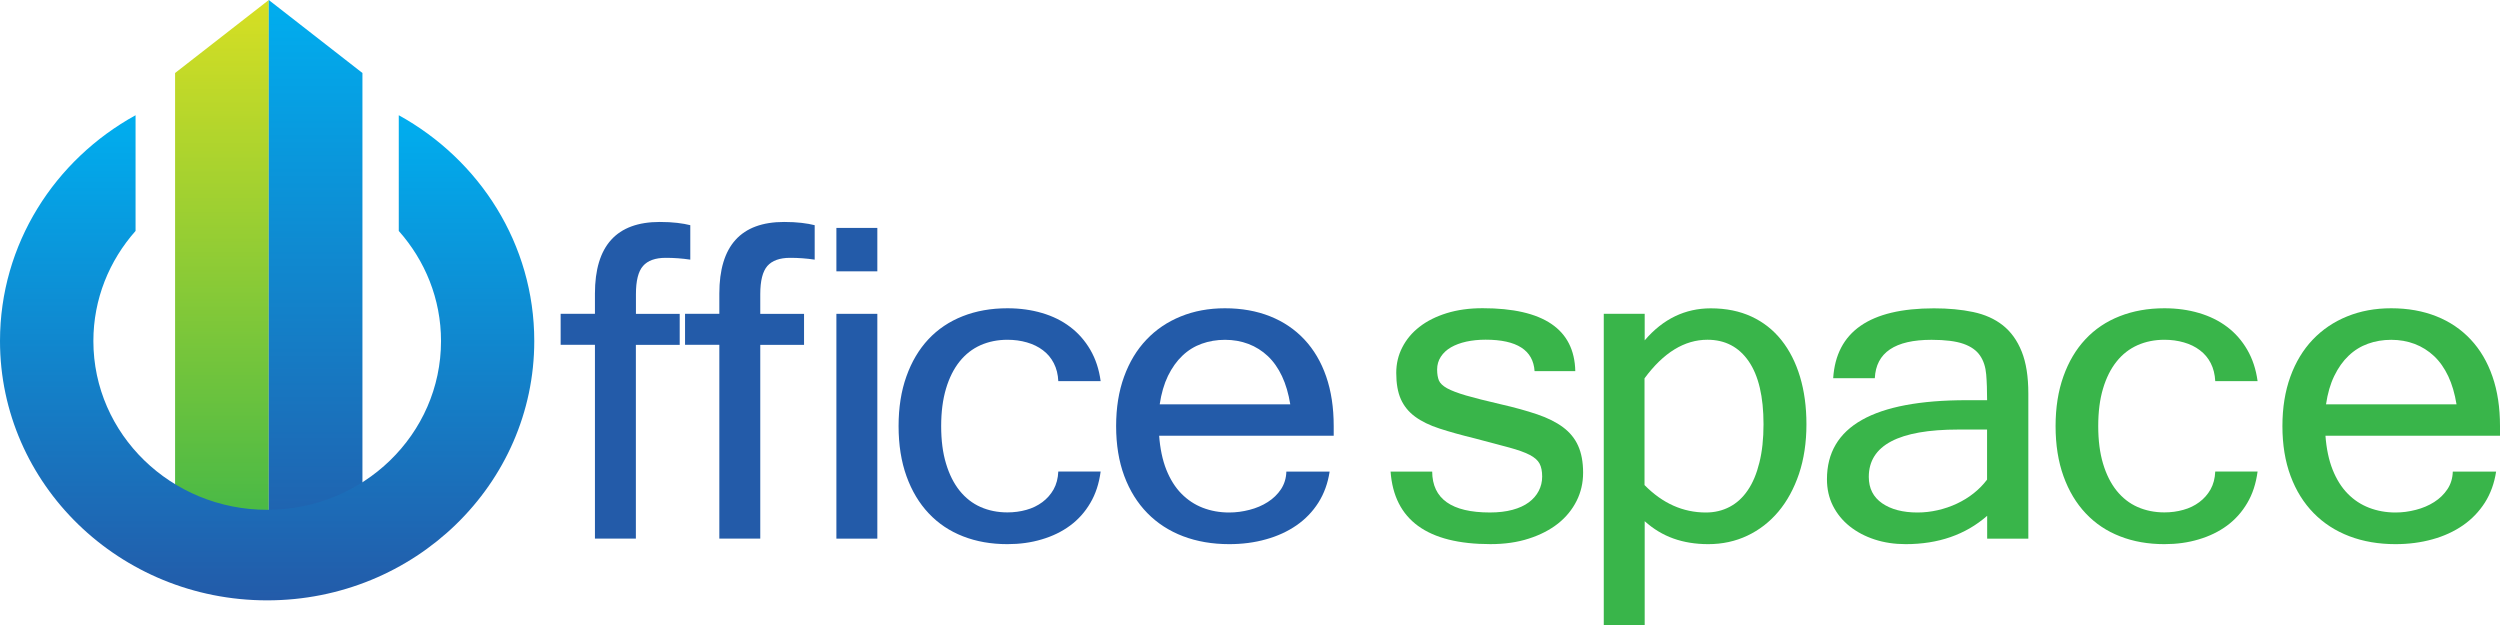
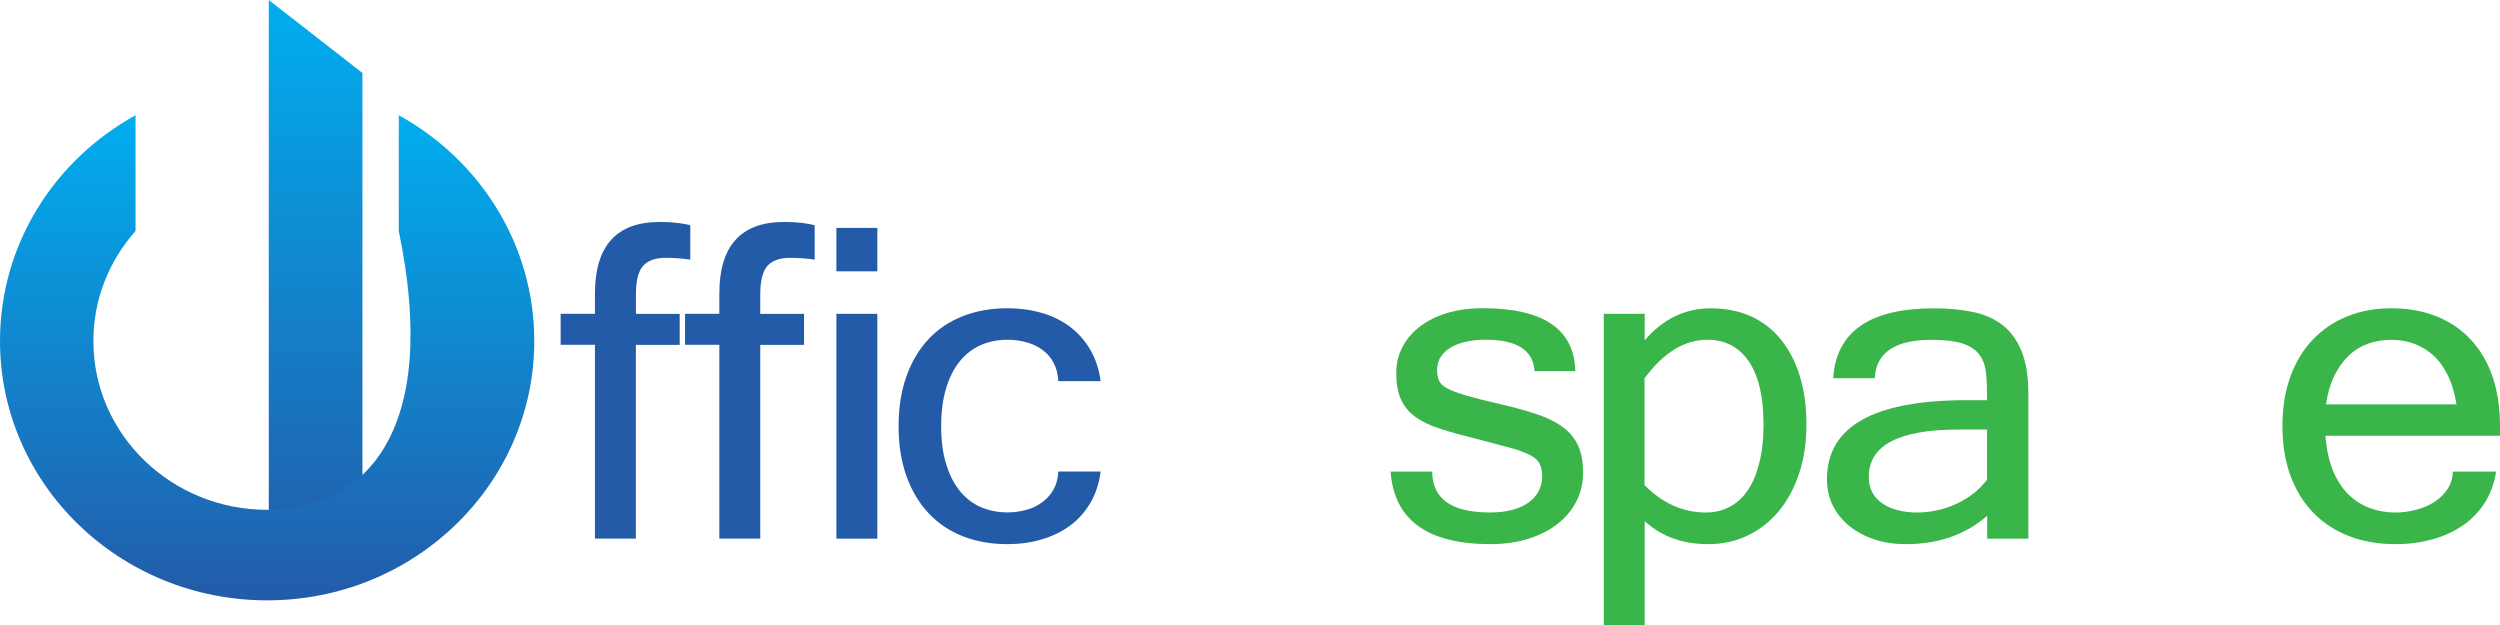
<svg xmlns="http://www.w3.org/2000/svg" width="120" height="30" viewBox="0 0 120 30" fill="none">
-   <path d="M8.404 3.504V25.775L12.902 27.508V0L8.404 3.504Z" fill="url(#paint0_linear)" />
  <path d="M17.397 3.504V25.775L12.901 27.508V0L17.397 3.504Z" fill="url(#paint1_linear)" />
-   <path d="M19.141 5.531V11.085C20.401 12.504 21.169 14.348 21.169 16.37C21.169 20.846 17.433 24.471 12.825 24.471C8.218 24.471 4.482 20.843 4.482 16.37C4.482 14.348 5.247 12.507 6.507 11.085V5.531C2.621 7.671 0 11.722 0 16.367C0 23.242 5.742 28.817 12.823 28.817C19.903 28.817 25.645 23.242 25.645 16.367C25.645 11.722 23.025 7.671 19.141 5.531Z" fill="url(#paint2_linear)" />
+   <path d="M19.141 5.531V11.085C21.169 20.846 17.433 24.471 12.825 24.471C8.218 24.471 4.482 20.843 4.482 16.37C4.482 14.348 5.247 12.507 6.507 11.085V5.531C2.621 7.671 0 11.722 0 16.367C0 23.242 5.742 28.817 12.823 28.817C19.903 28.817 25.645 23.242 25.645 16.367C25.645 11.722 23.025 7.671 19.141 5.531Z" fill="url(#paint2_linear)" />
  <path d="M30.522 16.551V25.854H28.557V16.551H26.911V15.063H28.557V14.094C28.557 11.8 29.594 10.654 31.668 10.654C31.986 10.654 32.266 10.669 32.508 10.698C32.751 10.727 32.96 10.764 33.134 10.809V12.463C32.938 12.434 32.74 12.411 32.544 12.397C32.348 12.382 32.149 12.376 31.953 12.376C31.455 12.376 31.091 12.508 30.865 12.767C30.636 13.029 30.525 13.478 30.525 14.117V15.066H32.626V16.554H30.522V16.551Z" fill="#235BA9" />
  <path d="M36.493 16.551V25.854H34.528V16.551H32.882V15.063H34.528V14.094C34.528 11.8 35.565 10.654 37.638 10.654C37.957 10.654 38.237 10.669 38.479 10.698C38.721 10.727 38.931 10.764 39.105 10.809V12.463C38.909 12.434 38.711 12.411 38.515 12.397C38.319 12.382 38.123 12.376 37.924 12.376C37.426 12.376 37.062 12.508 36.833 12.767C36.607 13.029 36.493 13.478 36.493 14.117V15.066H38.594V16.554H36.493V16.551Z" fill="#235BA9" />
  <path d="M42.112 13.024H40.147V10.94H42.112V13.024ZM42.112 25.855H40.147V15.064H42.112V25.855Z" fill="#235BA9" />
  <path d="M48.354 26.119C47.576 26.119 46.866 25.995 46.226 25.744C45.587 25.496 45.037 25.128 44.58 24.642C44.123 24.159 43.766 23.564 43.513 22.861C43.26 22.159 43.132 21.358 43.132 20.452C43.132 19.561 43.257 18.766 43.508 18.066C43.758 17.363 44.109 16.771 44.563 16.285C45.018 15.799 45.568 15.431 46.21 15.178C46.852 14.924 47.568 14.797 48.357 14.797C48.956 14.797 49.508 14.874 50.02 15.025C50.531 15.175 50.98 15.397 51.369 15.693C51.758 15.986 52.08 16.354 52.335 16.79C52.589 17.228 52.755 17.728 52.831 18.293H50.798C50.784 17.971 50.711 17.683 50.583 17.434C50.455 17.183 50.281 16.977 50.06 16.811C49.84 16.644 49.584 16.52 49.293 16.436C49.002 16.351 48.689 16.309 48.357 16.309C47.889 16.309 47.459 16.396 47.067 16.568C46.678 16.742 46.343 17.001 46.063 17.35C45.783 17.698 45.565 18.132 45.41 18.65C45.255 19.168 45.176 19.767 45.176 20.452C45.176 21.136 45.252 21.736 45.41 22.254C45.565 22.772 45.783 23.205 46.063 23.554C46.343 23.902 46.678 24.164 47.067 24.336C47.456 24.508 47.886 24.595 48.357 24.595C48.675 24.595 48.977 24.555 49.266 24.473C49.554 24.394 49.807 24.27 50.033 24.103C50.256 23.937 50.436 23.733 50.572 23.493C50.708 23.25 50.784 22.965 50.798 22.634H52.831C52.755 23.208 52.591 23.712 52.335 24.143C52.082 24.576 51.758 24.938 51.364 25.229C50.969 25.52 50.518 25.739 50.006 25.89C49.494 26.045 48.945 26.119 48.354 26.119Z" fill="#235BA9" />
-   <path d="M59.002 26.119C58.191 26.119 57.454 25.992 56.787 25.739C56.121 25.485 55.549 25.115 55.073 24.629C54.597 24.143 54.227 23.551 53.965 22.848C53.704 22.145 53.574 21.348 53.574 20.452C53.574 19.569 53.701 18.779 53.955 18.082C54.208 17.384 54.564 16.792 55.027 16.306C55.486 15.82 56.039 15.447 56.678 15.188C57.318 14.927 58.026 14.797 58.796 14.797C59.598 14.797 60.322 14.927 60.964 15.183C61.607 15.439 62.156 15.812 62.611 16.296C63.065 16.782 63.414 17.371 63.656 18.071C63.898 18.769 64.018 19.564 64.018 20.452V20.914H55.639C55.685 21.538 55.8 22.082 55.984 22.547C56.17 23.009 56.409 23.393 56.706 23.694C57.002 23.995 57.342 24.222 57.732 24.373C58.121 24.523 58.542 24.6 58.997 24.6C59.324 24.6 59.647 24.558 59.974 24.473C60.3 24.389 60.594 24.265 60.853 24.098C61.114 23.932 61.326 23.726 61.49 23.48C61.65 23.234 61.737 22.951 61.745 22.637H63.822C63.737 23.194 63.558 23.691 63.283 24.125C63.008 24.558 62.657 24.922 62.233 25.216C61.808 25.509 61.321 25.734 60.769 25.887C60.221 26.043 59.631 26.119 59.002 26.119ZM61.933 19.408C61.849 18.893 61.718 18.444 61.536 18.058C61.354 17.672 61.128 17.35 60.856 17.093C60.584 16.837 60.273 16.642 59.925 16.509C59.577 16.377 59.201 16.311 58.801 16.311C58.401 16.311 58.028 16.375 57.683 16.499C57.337 16.623 57.029 16.813 56.757 17.072C56.485 17.329 56.254 17.654 56.063 18.042C55.876 18.43 55.742 18.887 55.666 19.408H61.933Z" fill="#235BA9" />
  <path d="M71.54 26.118C68.514 26.118 66.916 24.958 66.748 22.636H68.745C68.753 23.944 69.676 24.599 71.515 24.599C71.923 24.599 72.285 24.557 72.598 24.472C72.911 24.388 73.172 24.269 73.382 24.113C73.589 23.96 73.749 23.777 73.858 23.566C73.967 23.357 74.024 23.127 74.024 22.876C74.024 22.62 73.983 22.411 73.899 22.253C73.815 22.094 73.657 21.954 73.423 21.833C73.186 21.711 72.859 21.595 72.441 21.481C72.021 21.368 71.474 21.222 70.799 21.045C70.141 20.884 69.572 20.726 69.096 20.57C68.62 20.416 68.228 20.224 67.92 19.996C67.613 19.769 67.387 19.489 67.24 19.159C67.093 18.828 67.02 18.408 67.02 17.901C67.02 17.46 67.115 17.05 67.311 16.672C67.504 16.294 67.779 15.964 68.138 15.687C68.497 15.407 68.933 15.19 69.444 15.031C69.956 14.873 70.527 14.794 71.164 14.794C74.084 14.794 75.57 15.8 75.614 17.814H73.66C73.592 16.807 72.808 16.305 71.308 16.305C70.976 16.305 70.666 16.337 70.383 16.398C70.1 16.461 69.853 16.553 69.646 16.672C69.436 16.794 69.276 16.945 69.159 17.124C69.042 17.304 68.982 17.51 68.982 17.737C68.982 17.951 69.012 18.126 69.066 18.26C69.123 18.395 69.254 18.522 69.458 18.636C69.662 18.749 69.967 18.865 70.372 18.984C70.778 19.101 71.328 19.241 72.024 19.402C72.696 19.555 73.284 19.719 73.785 19.888C74.283 20.057 74.696 20.263 75.023 20.506C75.35 20.749 75.592 21.045 75.749 21.394C75.907 21.743 75.989 22.176 75.989 22.689C75.989 23.175 75.886 23.627 75.676 24.044C75.466 24.462 75.17 24.824 74.786 25.13C74.4 25.434 73.932 25.677 73.385 25.852C72.838 26.031 72.223 26.118 71.54 26.118Z" fill="#39B54A" />
  <path d="M78.94 16.343C79.386 15.819 79.876 15.434 80.404 15.18C80.934 14.926 81.503 14.8 82.118 14.8C82.853 14.8 83.503 14.932 84.072 15.196C84.641 15.46 85.117 15.835 85.509 16.327C85.898 16.816 86.195 17.402 86.401 18.084C86.606 18.768 86.709 19.526 86.709 20.367C86.709 21.241 86.589 22.034 86.353 22.742C86.113 23.45 85.784 24.055 85.365 24.555C84.946 25.054 84.448 25.44 83.873 25.712C83.299 25.984 82.673 26.119 81.999 26.119C81.386 26.119 80.828 26.029 80.325 25.849C79.822 25.67 79.362 25.392 78.945 25.017V30H76.981V15.064H78.945V16.343H78.94ZM78.94 23.286C79.802 24.161 80.782 24.6 81.882 24.6C82.298 24.6 82.679 24.51 83.022 24.33C83.365 24.15 83.656 23.884 83.895 23.529C84.135 23.178 84.32 22.737 84.45 22.206C84.584 21.677 84.649 21.064 84.649 20.364C84.649 19.04 84.412 18.034 83.939 17.344C83.465 16.654 82.804 16.308 81.958 16.308C80.853 16.308 79.846 16.927 78.937 18.16V23.286H78.94Z" fill="#39B54A" />
  <path d="M95.379 24.763C94.342 25.667 93.041 26.119 91.474 26.119C90.938 26.119 90.44 26.045 89.98 25.894C89.522 25.744 89.123 25.532 88.782 25.26C88.442 24.988 88.175 24.66 87.982 24.28C87.789 23.897 87.694 23.471 87.694 23.001C87.694 20.472 89.931 19.209 94.404 19.209H95.381C95.381 18.747 95.368 18.335 95.338 17.976C95.308 17.616 95.21 17.312 95.041 17.067C94.875 16.821 94.611 16.633 94.247 16.504C93.885 16.377 93.373 16.311 92.715 16.311C90.959 16.311 90.05 16.924 89.991 18.153H87.993C88.137 15.917 89.748 14.8 92.829 14.8C93.525 14.8 94.154 14.858 94.712 14.977C95.273 15.095 95.746 15.307 96.138 15.616C96.527 15.925 96.829 16.343 97.041 16.874C97.254 17.402 97.36 18.076 97.36 18.89V25.857H95.384V24.763H95.379ZM95.379 23.022V20.618H94.004C91.136 20.618 89.702 21.376 89.702 22.89C89.702 23.442 89.917 23.862 90.344 24.158C90.772 24.452 91.338 24.6 92.04 24.6C92.366 24.6 92.69 24.563 93.011 24.489C93.332 24.415 93.64 24.312 93.931 24.174C94.222 24.037 94.492 23.873 94.737 23.677C94.981 23.485 95.196 23.265 95.379 23.022Z" fill="#39B54A" />
-   <path d="M103.891 26.119C103.11 26.119 102.402 25.995 101.763 25.744C101.123 25.496 100.573 25.128 100.116 24.642C99.659 24.159 99.302 23.564 99.049 22.861C98.796 22.159 98.668 21.358 98.668 20.452C98.668 19.561 98.794 18.766 99.044 18.066C99.294 17.363 99.645 16.771 100.1 16.285C100.554 15.799 101.101 15.431 101.746 15.178C102.391 14.924 103.104 14.797 103.891 14.797C104.489 14.797 105.044 14.874 105.553 15.025C106.065 15.175 106.514 15.397 106.906 15.693C107.295 15.986 107.616 16.354 107.869 16.79C108.122 17.228 108.288 17.728 108.364 18.293H106.332C106.315 17.971 106.244 17.683 106.117 17.434C105.989 17.183 105.815 16.977 105.594 16.811C105.374 16.644 105.121 16.52 104.827 16.436C104.536 16.351 104.223 16.309 103.891 16.309C103.423 16.309 102.993 16.396 102.603 16.568C102.214 16.742 101.877 17.001 101.599 17.35C101.319 17.698 101.101 18.132 100.946 18.65C100.791 19.168 100.715 19.767 100.715 20.452C100.715 21.136 100.791 21.736 100.946 22.254C101.101 22.772 101.319 23.205 101.599 23.554C101.88 23.902 102.214 24.164 102.603 24.336C102.993 24.508 103.423 24.595 103.891 24.595C104.209 24.595 104.511 24.555 104.799 24.473C105.088 24.394 105.344 24.27 105.567 24.103C105.79 23.937 105.97 23.733 106.106 23.493C106.242 23.25 106.318 22.965 106.332 22.634H108.364C108.288 23.208 108.125 23.712 107.869 24.143C107.616 24.576 107.292 24.938 106.898 25.229C106.503 25.52 106.051 25.739 105.54 25.89C105.031 26.045 104.481 26.119 103.891 26.119Z" fill="#39B54A" />
  <path d="M114.982 26.119C114.171 26.119 113.434 25.992 112.77 25.739C112.103 25.485 111.532 25.115 111.056 24.629C110.579 24.143 110.209 23.551 109.948 22.848C109.687 22.145 109.556 21.348 109.556 20.452C109.556 19.569 109.684 18.779 109.937 18.082C110.19 17.384 110.547 16.792 111.009 16.306C111.472 15.82 112.022 15.447 112.661 15.188C113.301 14.927 114.005 14.797 114.778 14.797C115.581 14.797 116.302 14.927 116.947 15.183C117.592 15.439 118.139 15.812 118.593 16.296C119.048 16.782 119.396 17.371 119.638 18.071C119.881 18.769 120 19.564 120 20.452V20.914H111.622C111.668 21.538 111.782 22.082 111.967 22.547C112.152 23.009 112.392 23.393 112.688 23.694C112.982 23.995 113.325 24.222 113.717 24.373C114.106 24.523 114.531 24.6 114.982 24.6C115.309 24.6 115.633 24.558 115.959 24.473C116.286 24.389 116.58 24.265 116.841 24.098C117.102 23.932 117.315 23.726 117.478 23.48C117.641 23.234 117.725 22.951 117.734 22.637H119.813C119.728 23.194 119.549 23.691 119.274 24.125C118.996 24.558 118.648 24.922 118.223 25.216C117.799 25.509 117.312 25.734 116.759 25.887C116.201 26.043 115.611 26.119 114.982 26.119ZM117.913 19.408C117.829 18.893 117.698 18.444 117.516 18.058C117.334 17.672 117.108 17.35 116.836 17.093C116.563 16.837 116.253 16.642 115.905 16.509C115.557 16.377 115.181 16.311 114.781 16.311C114.378 16.311 114.005 16.375 113.663 16.499C113.317 16.623 113.009 16.813 112.737 17.072C112.465 17.329 112.234 17.654 112.046 18.042C111.856 18.43 111.725 18.887 111.649 19.408H117.913Z" fill="#39B54A" />
  <defs>
    <linearGradient id="paint0_linear" x1="10.652" y1="0" x2="10.652" y2="27.508" gradientUnits="userSpaceOnUse">
      <stop stop-color="#D7DF23" />
      <stop offset="1" stop-color="#39B54A" />
    </linearGradient>
    <linearGradient id="paint1_linear" x1="15.149" y1="0" x2="15.149" y2="27.508" gradientUnits="userSpaceOnUse">
      <stop stop-color="#00AEEF" />
      <stop offset="1" stop-color="#235BA9" />
    </linearGradient>
    <linearGradient id="paint2_linear" x1="12.823" y1="5.531" x2="12.823" y2="28.819" gradientUnits="userSpaceOnUse">
      <stop stop-color="#00AEEF" />
      <stop offset="1" stop-color="#235BA9" />
    </linearGradient>
  </defs>
</svg>